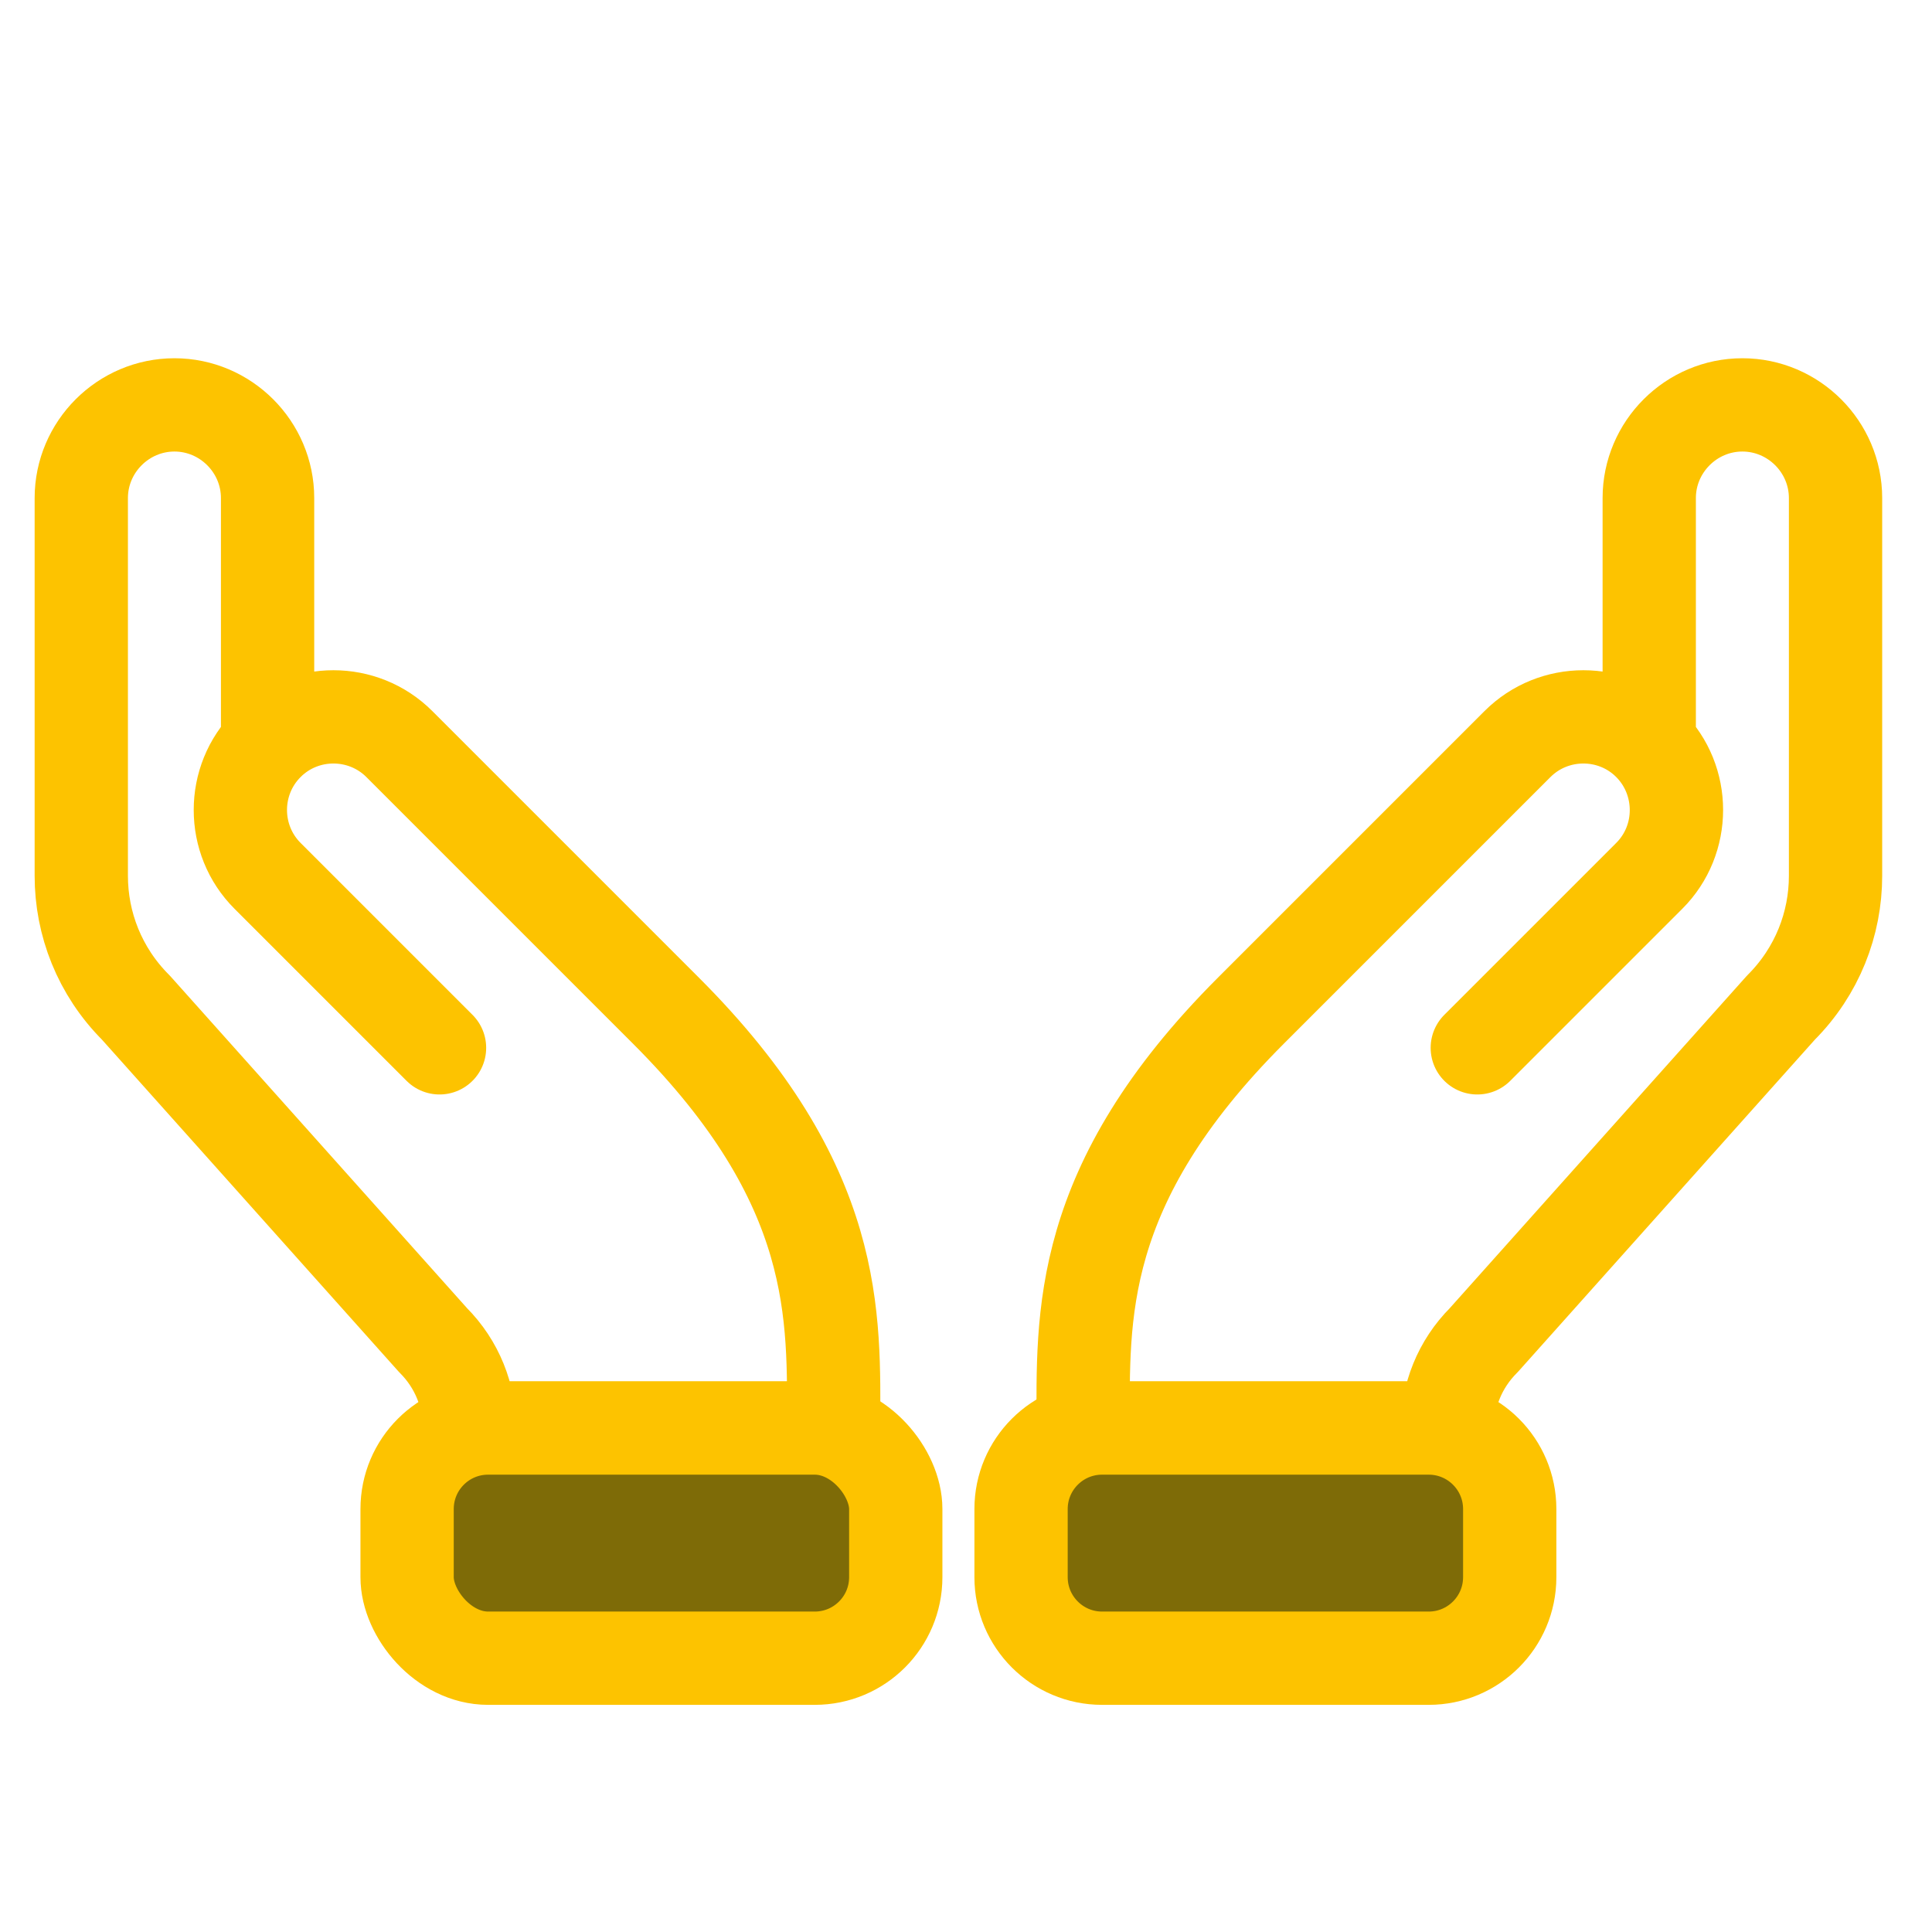
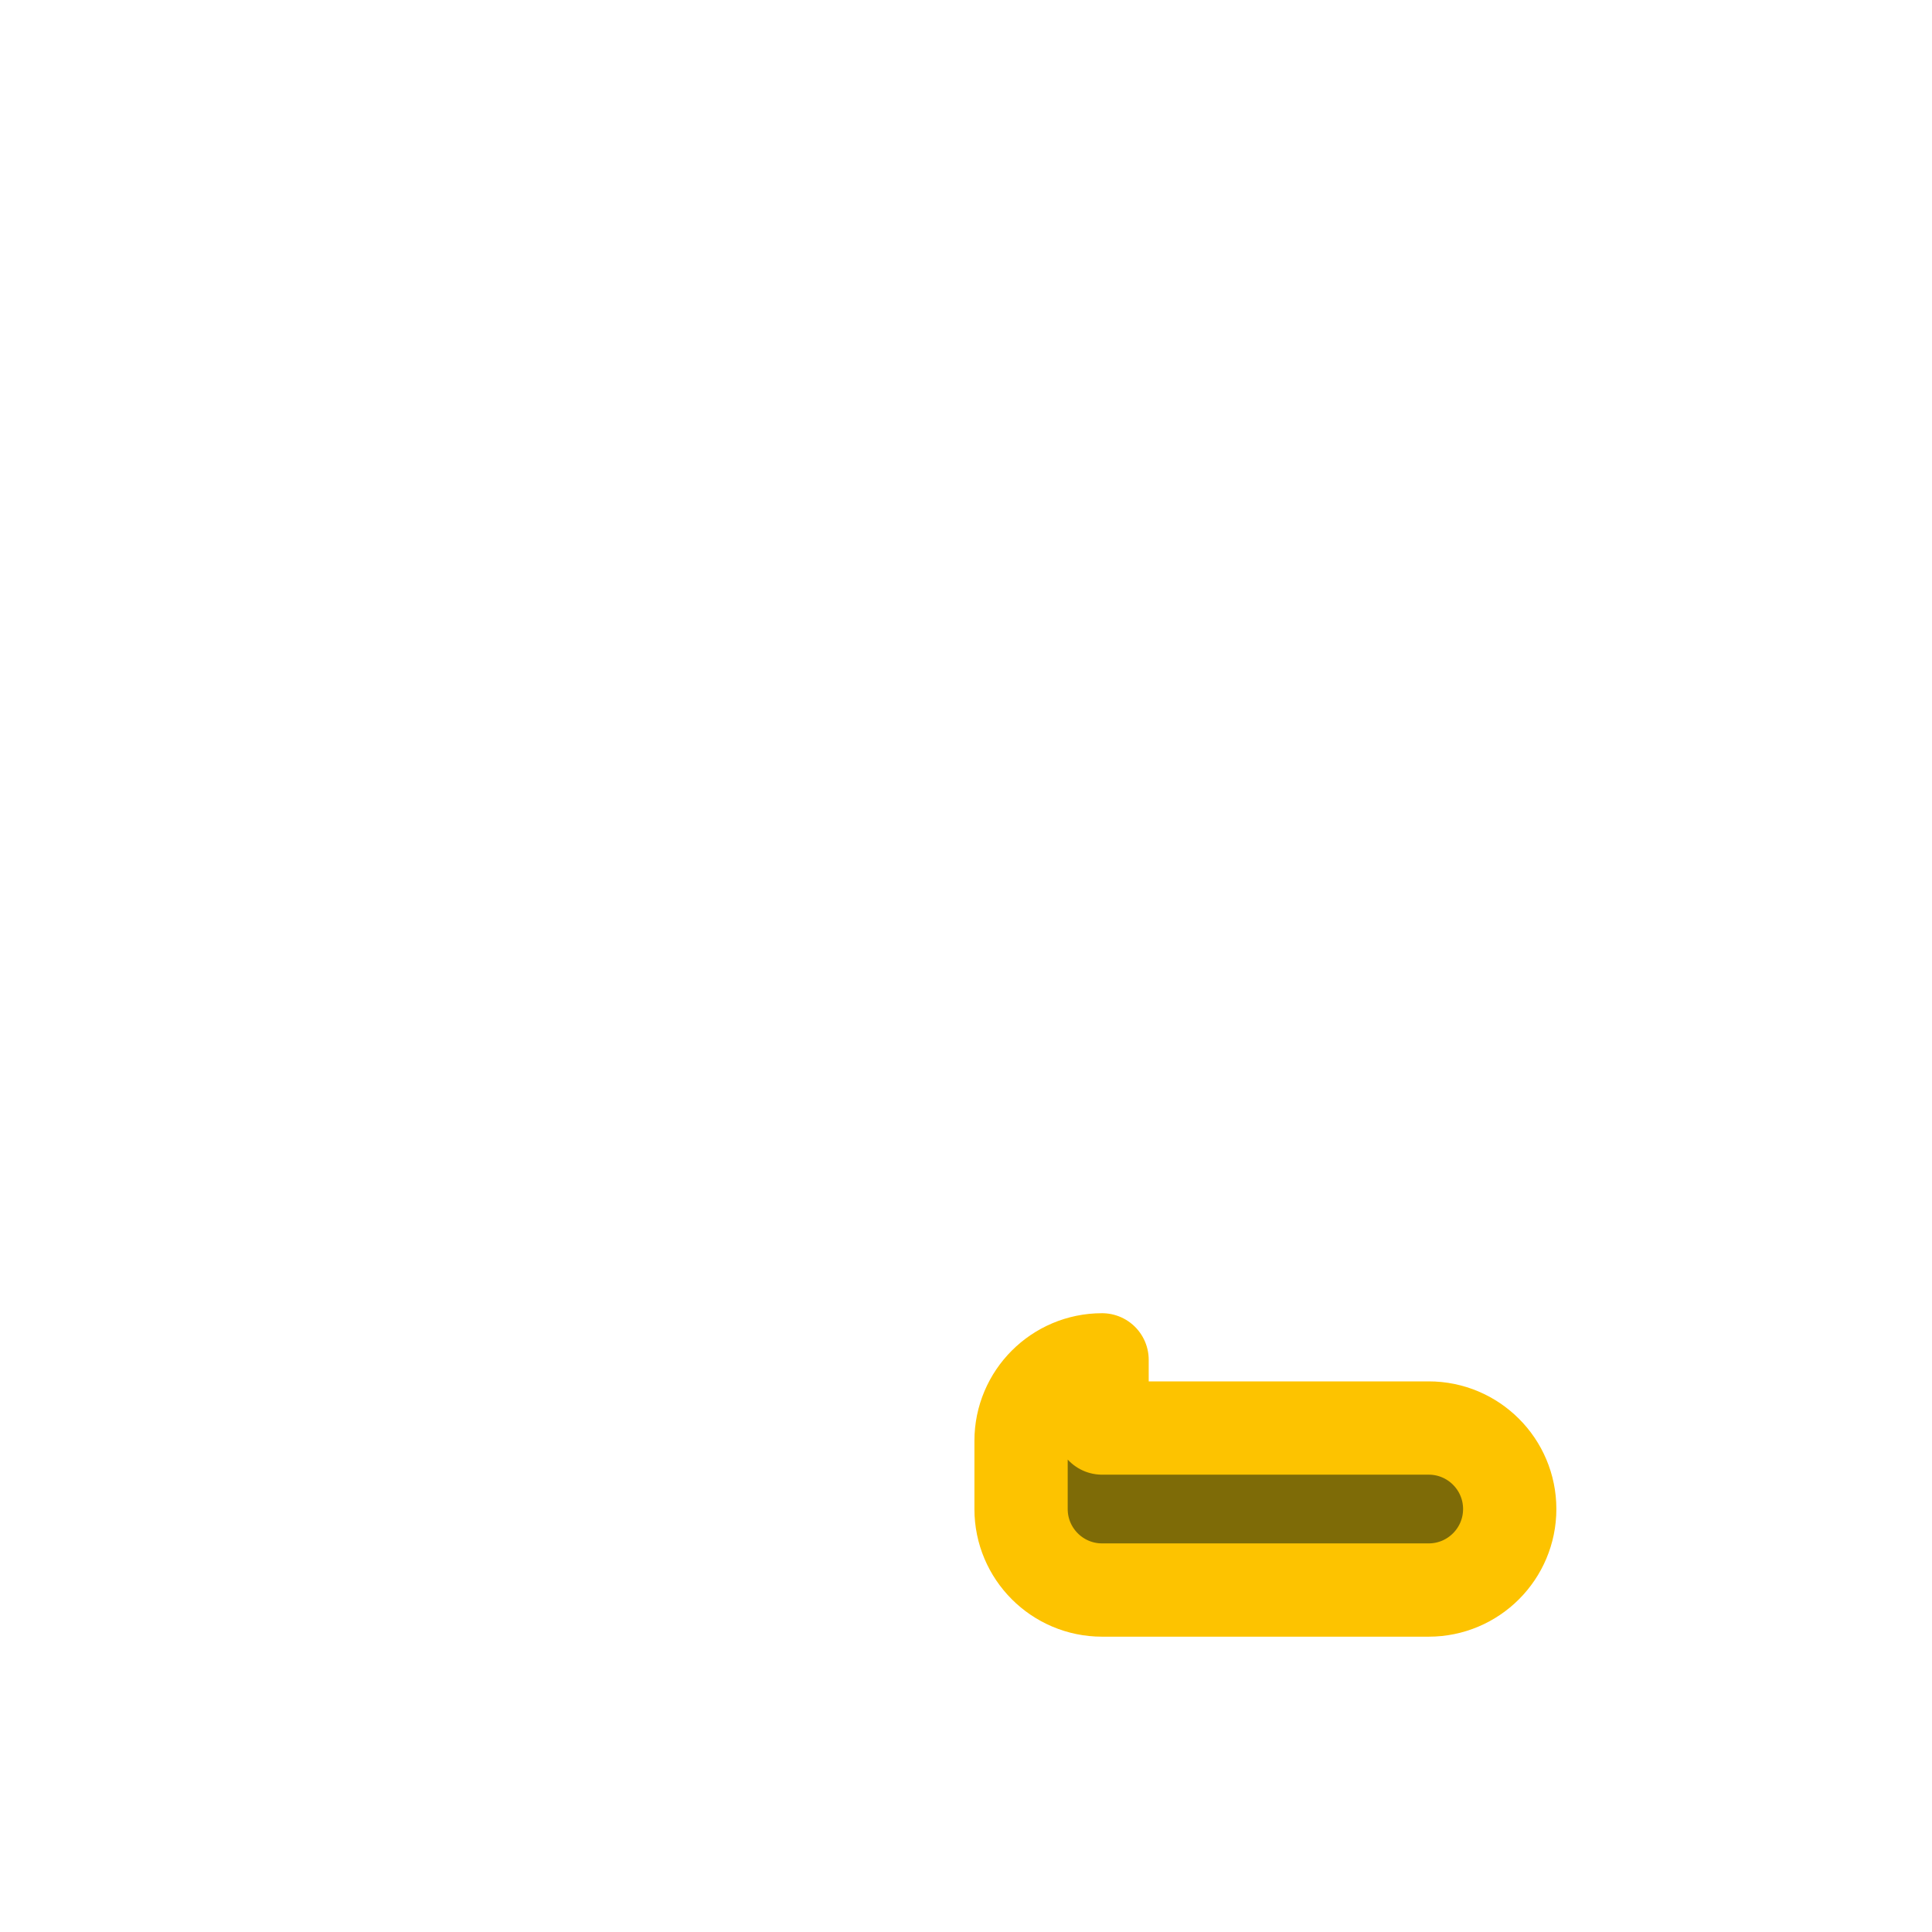
<svg xmlns="http://www.w3.org/2000/svg" id="Laag_1" data-name="Laag 1" width="49.39mm" height="49.39mm" viewBox="0 0 140 140">
  <defs>
    <style>
      .cls-1 {
        fill: none;
      }

      .cls-1, .cls-2 {
        stroke: #fdc300;
        stroke-linecap: round;
        stroke-linejoin: round;
        stroke-width: 6.76px;
      }

      .cls-2 {
        fill: #7e6b07;
      }
    </style>
  </defs>
  <g>
-     <path class="cls-1" d="M60.41,103.48c0-8.07.53-17.56-12.16-30.25l-19.31-19.31c-2.63-2.63-6.93-2.63-9.55,0-2.63,2.63-2.63,6.93,0,9.55l12.46,12.46-12.46-12.46c-2.63-2.63-2.63-6.93,0-9.55v-17.83c0-3.71-3.04-6.75-6.75-6.75h0c-3.71,0-6.75,3.04-6.75,6.75v27.38c0,3.46,1.32,6.91,3.96,9.55l21.53,24.09c1.76,1.76,2.64,4.06,2.64,6.37h26.4Z" />
-     <rect class="cls-2" x="29.5" y="103.48" width="35.41" height="16.68" rx="5.87" ry="5.87" />
-   </g>
+     </g>
  <g>
-     <path class="cls-1" d="M78.49,103.48c0-8.07-.53-17.56,12.16-30.25l19.31-19.31c2.63-2.63,6.93-2.63,9.55,0s2.63,6.93,0,9.55l-12.46,12.46,12.46-12.46c2.63-2.63,2.63-6.93,0-9.55v-17.83c0-3.71,3.04-6.75,6.75-6.75h0c3.71,0,6.75,3.04,6.75,6.75v27.38c0,3.46-1.32,6.91-3.96,9.55l-21.53,24.09c-1.76,1.76-2.64,4.06-2.64,6.37h-26.4Z" />
-     <path class="cls-2" d="M79.86,103.48h23.67c3.24,0,5.87,2.63,5.87,5.87v4.94c0,3.24-2.63,5.87-5.87,5.87h-23.67c-3.24,0-5.87-2.63-5.87-5.87v-4.94c0-3.24,2.63-5.87,5.87-5.87Z" />
+     <path class="cls-2" d="M79.86,103.48h23.67c3.24,0,5.87,2.63,5.87,5.87c0,3.24-2.63,5.87-5.87,5.87h-23.67c-3.24,0-5.87-2.63-5.87-5.87v-4.94c0-3.24,2.63-5.87,5.87-5.87Z" />
  </g>
</svg>